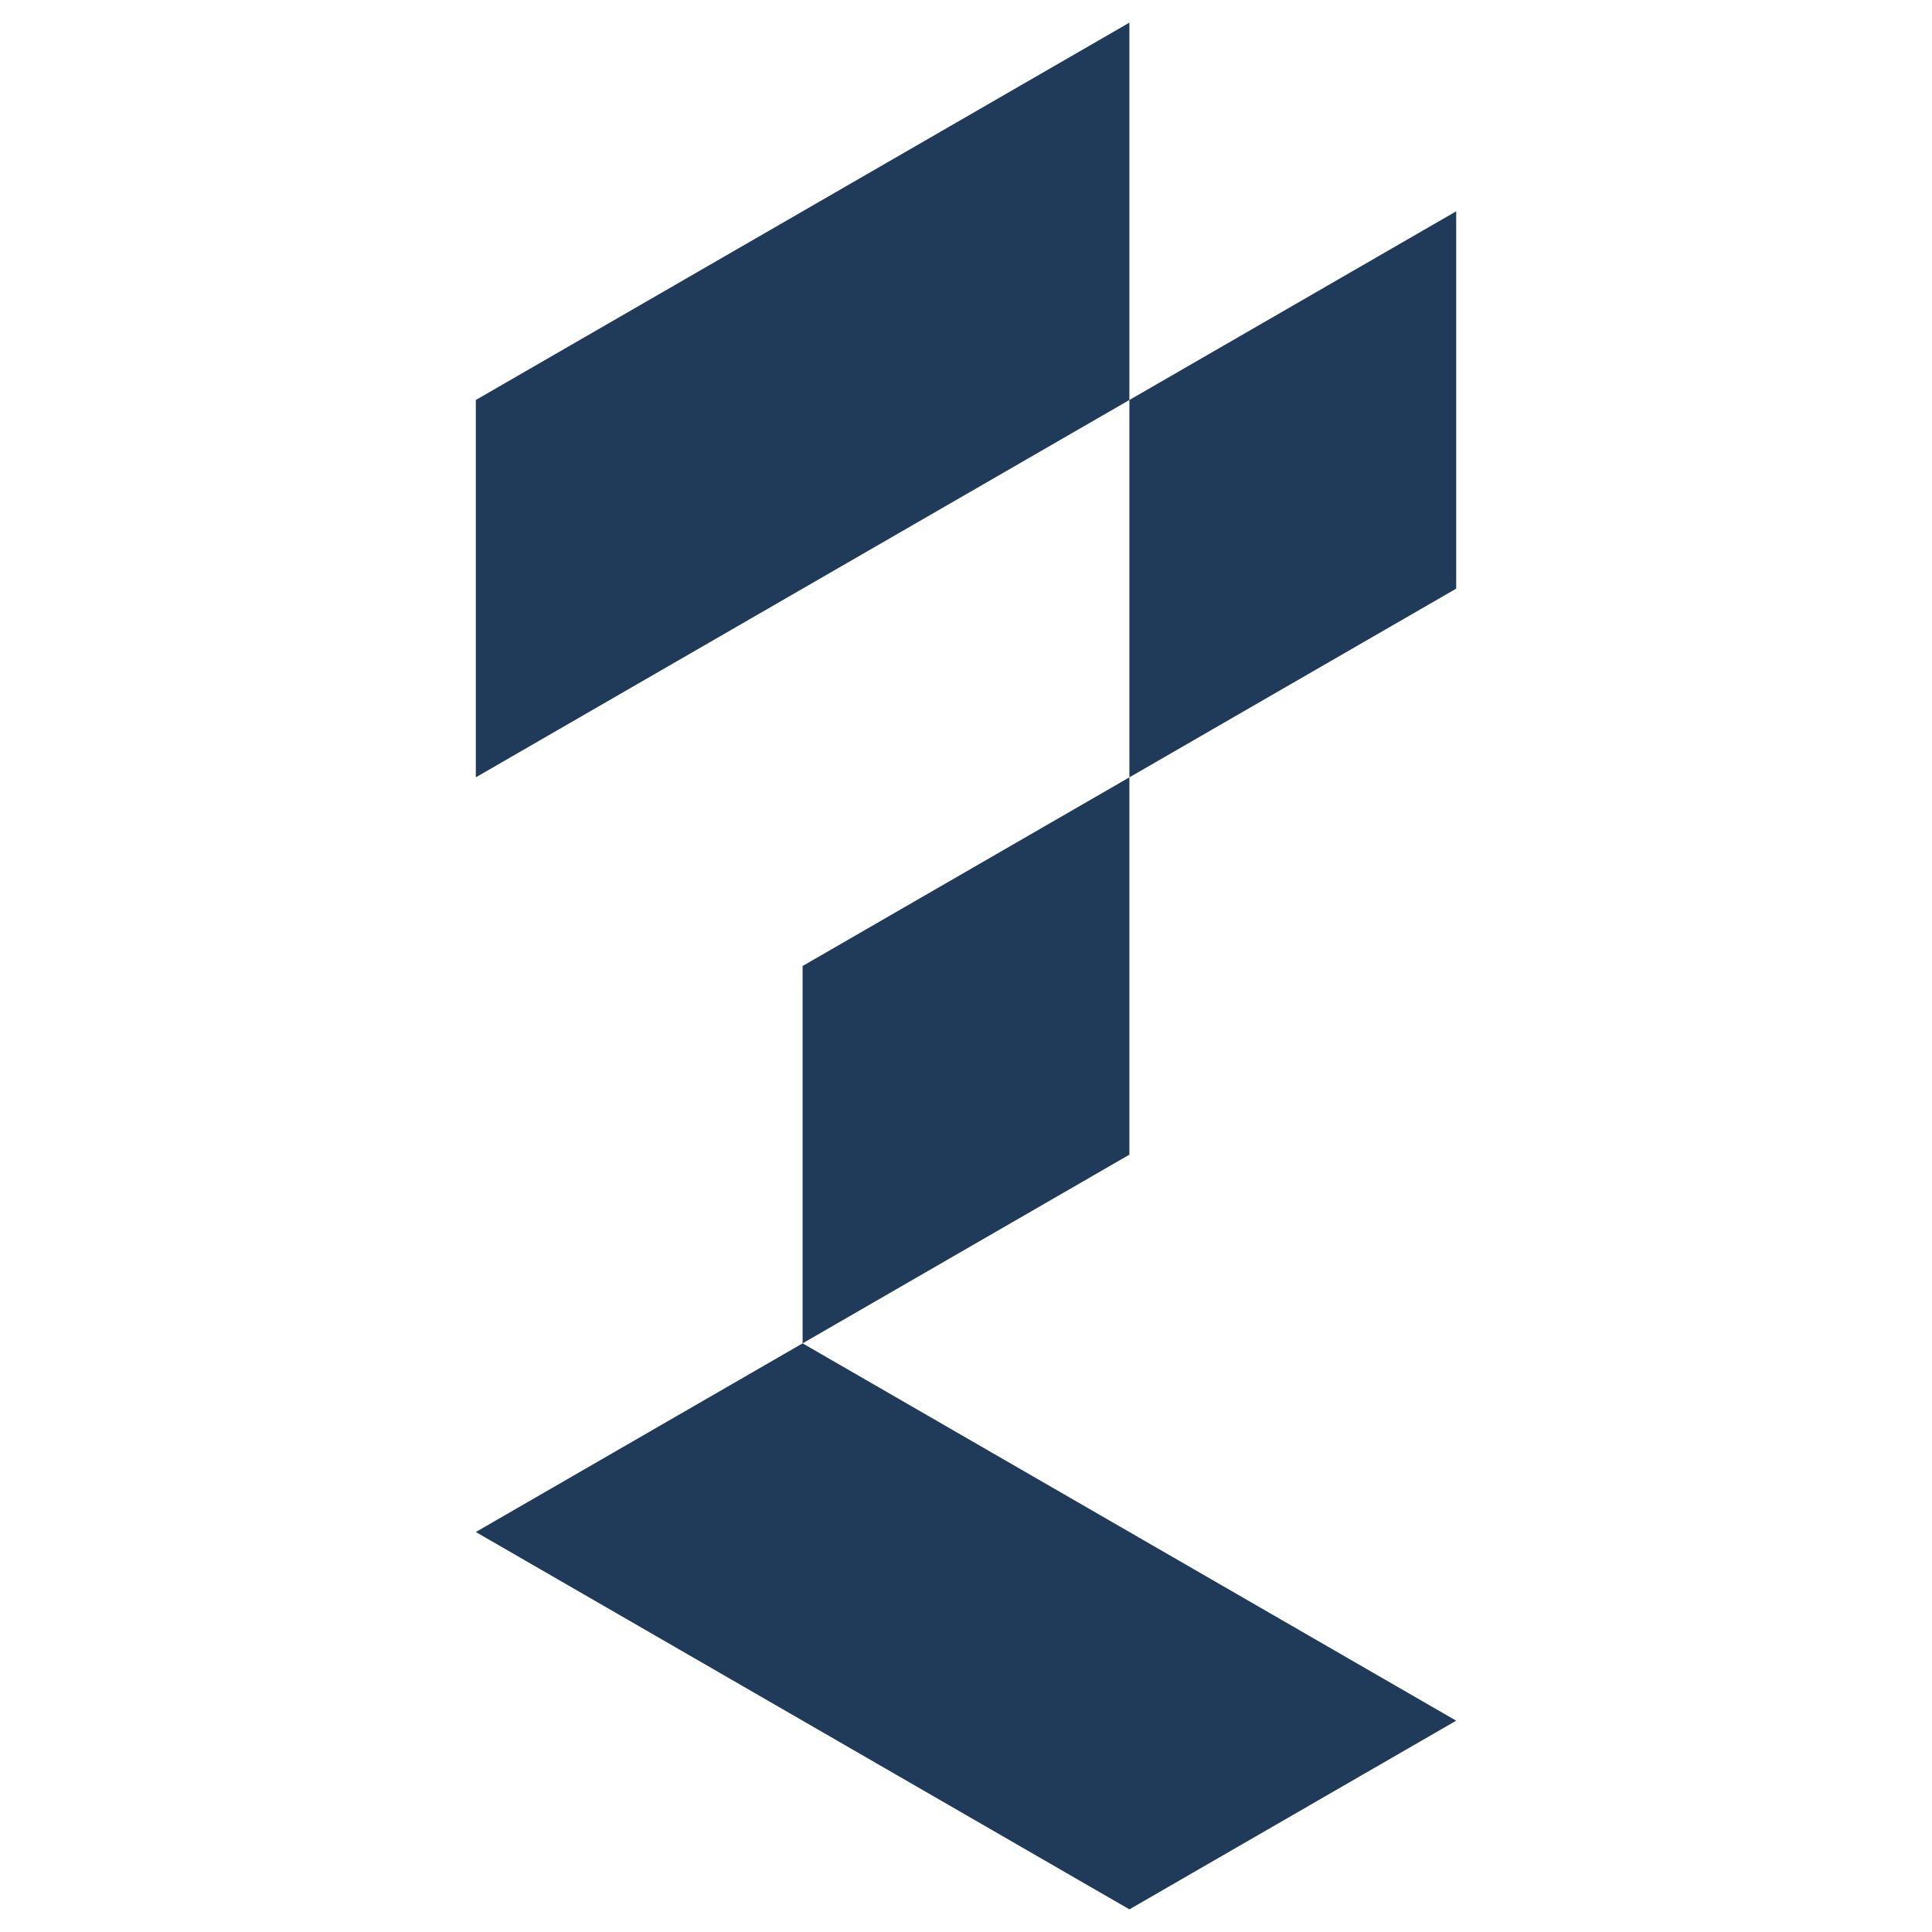
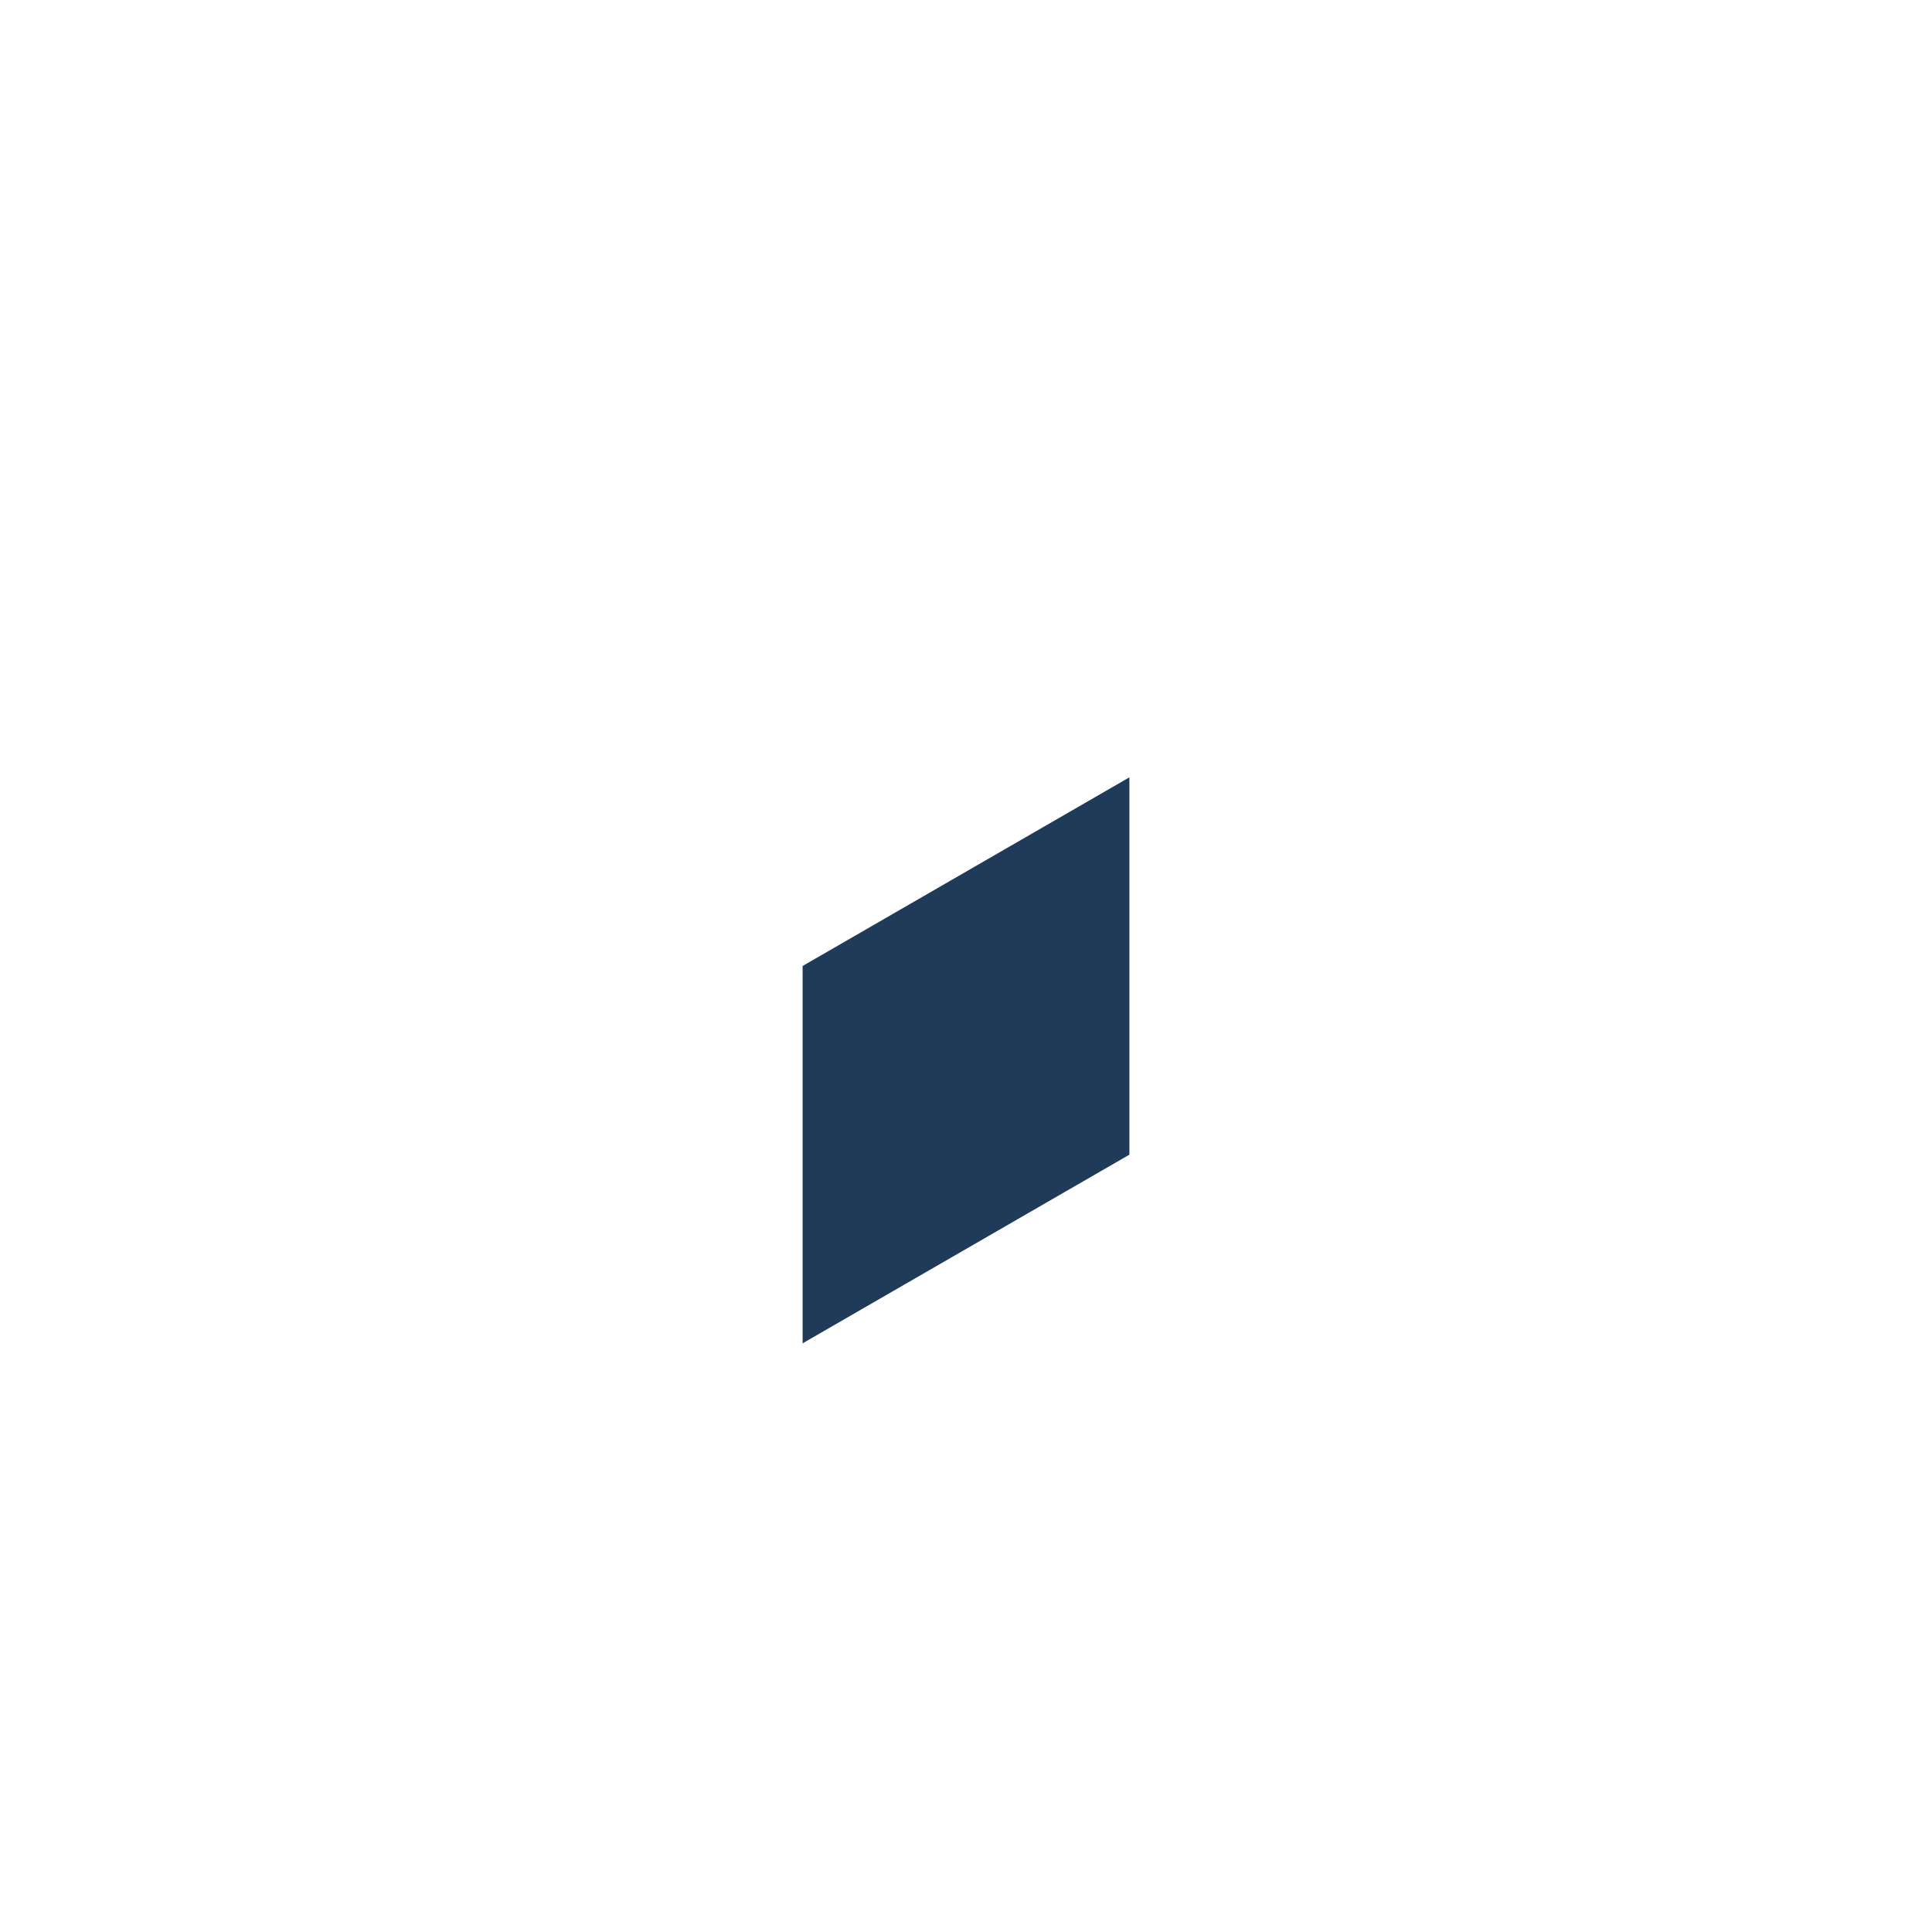
<svg xmlns="http://www.w3.org/2000/svg" version="1.1" width="1024" height="1024">
  <svg id="SvgjsSvg1056" version="1.1" viewBox="0 0 1024 1024" height="1024" width="1024">
    <defs id="SvgjsDefs1055" />
    <g transform="translate(0,-26.067)" id="SvgjsG1053">
-       <path id="SvgjsPath1052" d="M 598.603,1038.067 771.808,938.067 425.397,738.067 l -173.205,100 z" style="fill:#1f3b59;fill-opacity:1;stroke:none;stroke-width:1px;stroke-linecap:butt;stroke-linejoin:miter;stroke-opacity:1" />
      <path id="SvgjsPath1051" d="m 425.397,738.067 v -200 l 173.205,-100 v 200 z" style="fill:#1f3b59;fill-opacity:1;stroke:none;stroke-width:1px;stroke-linecap:butt;stroke-linejoin:miter;stroke-opacity:1" />
-       <path id="SvgjsPath1050" d="m 598.603,438.067 173.205,-100 v -200 l -173.205,100 z" style="fill:#1f3b59;fill-opacity:1;stroke:none;stroke-width:1px;stroke-linecap:butt;stroke-linejoin:miter;stroke-opacity:1" />
-       <path id="SvgjsPath1049" d="m 252.192,238.067 v 200 l 346.41,-200 V 38.067 Z" style="fill:#1f3b59;fill-opacity:1;stroke:none;stroke-width:1px;stroke-linecap:butt;stroke-linejoin:miter;stroke-opacity:1" />
    </g>
  </svg>
  <style>@media (prefers-color-scheme: light) { :root { filter: none; } }
@media (prefers-color-scheme: dark) { :root { filter: none; } }
</style>
</svg>